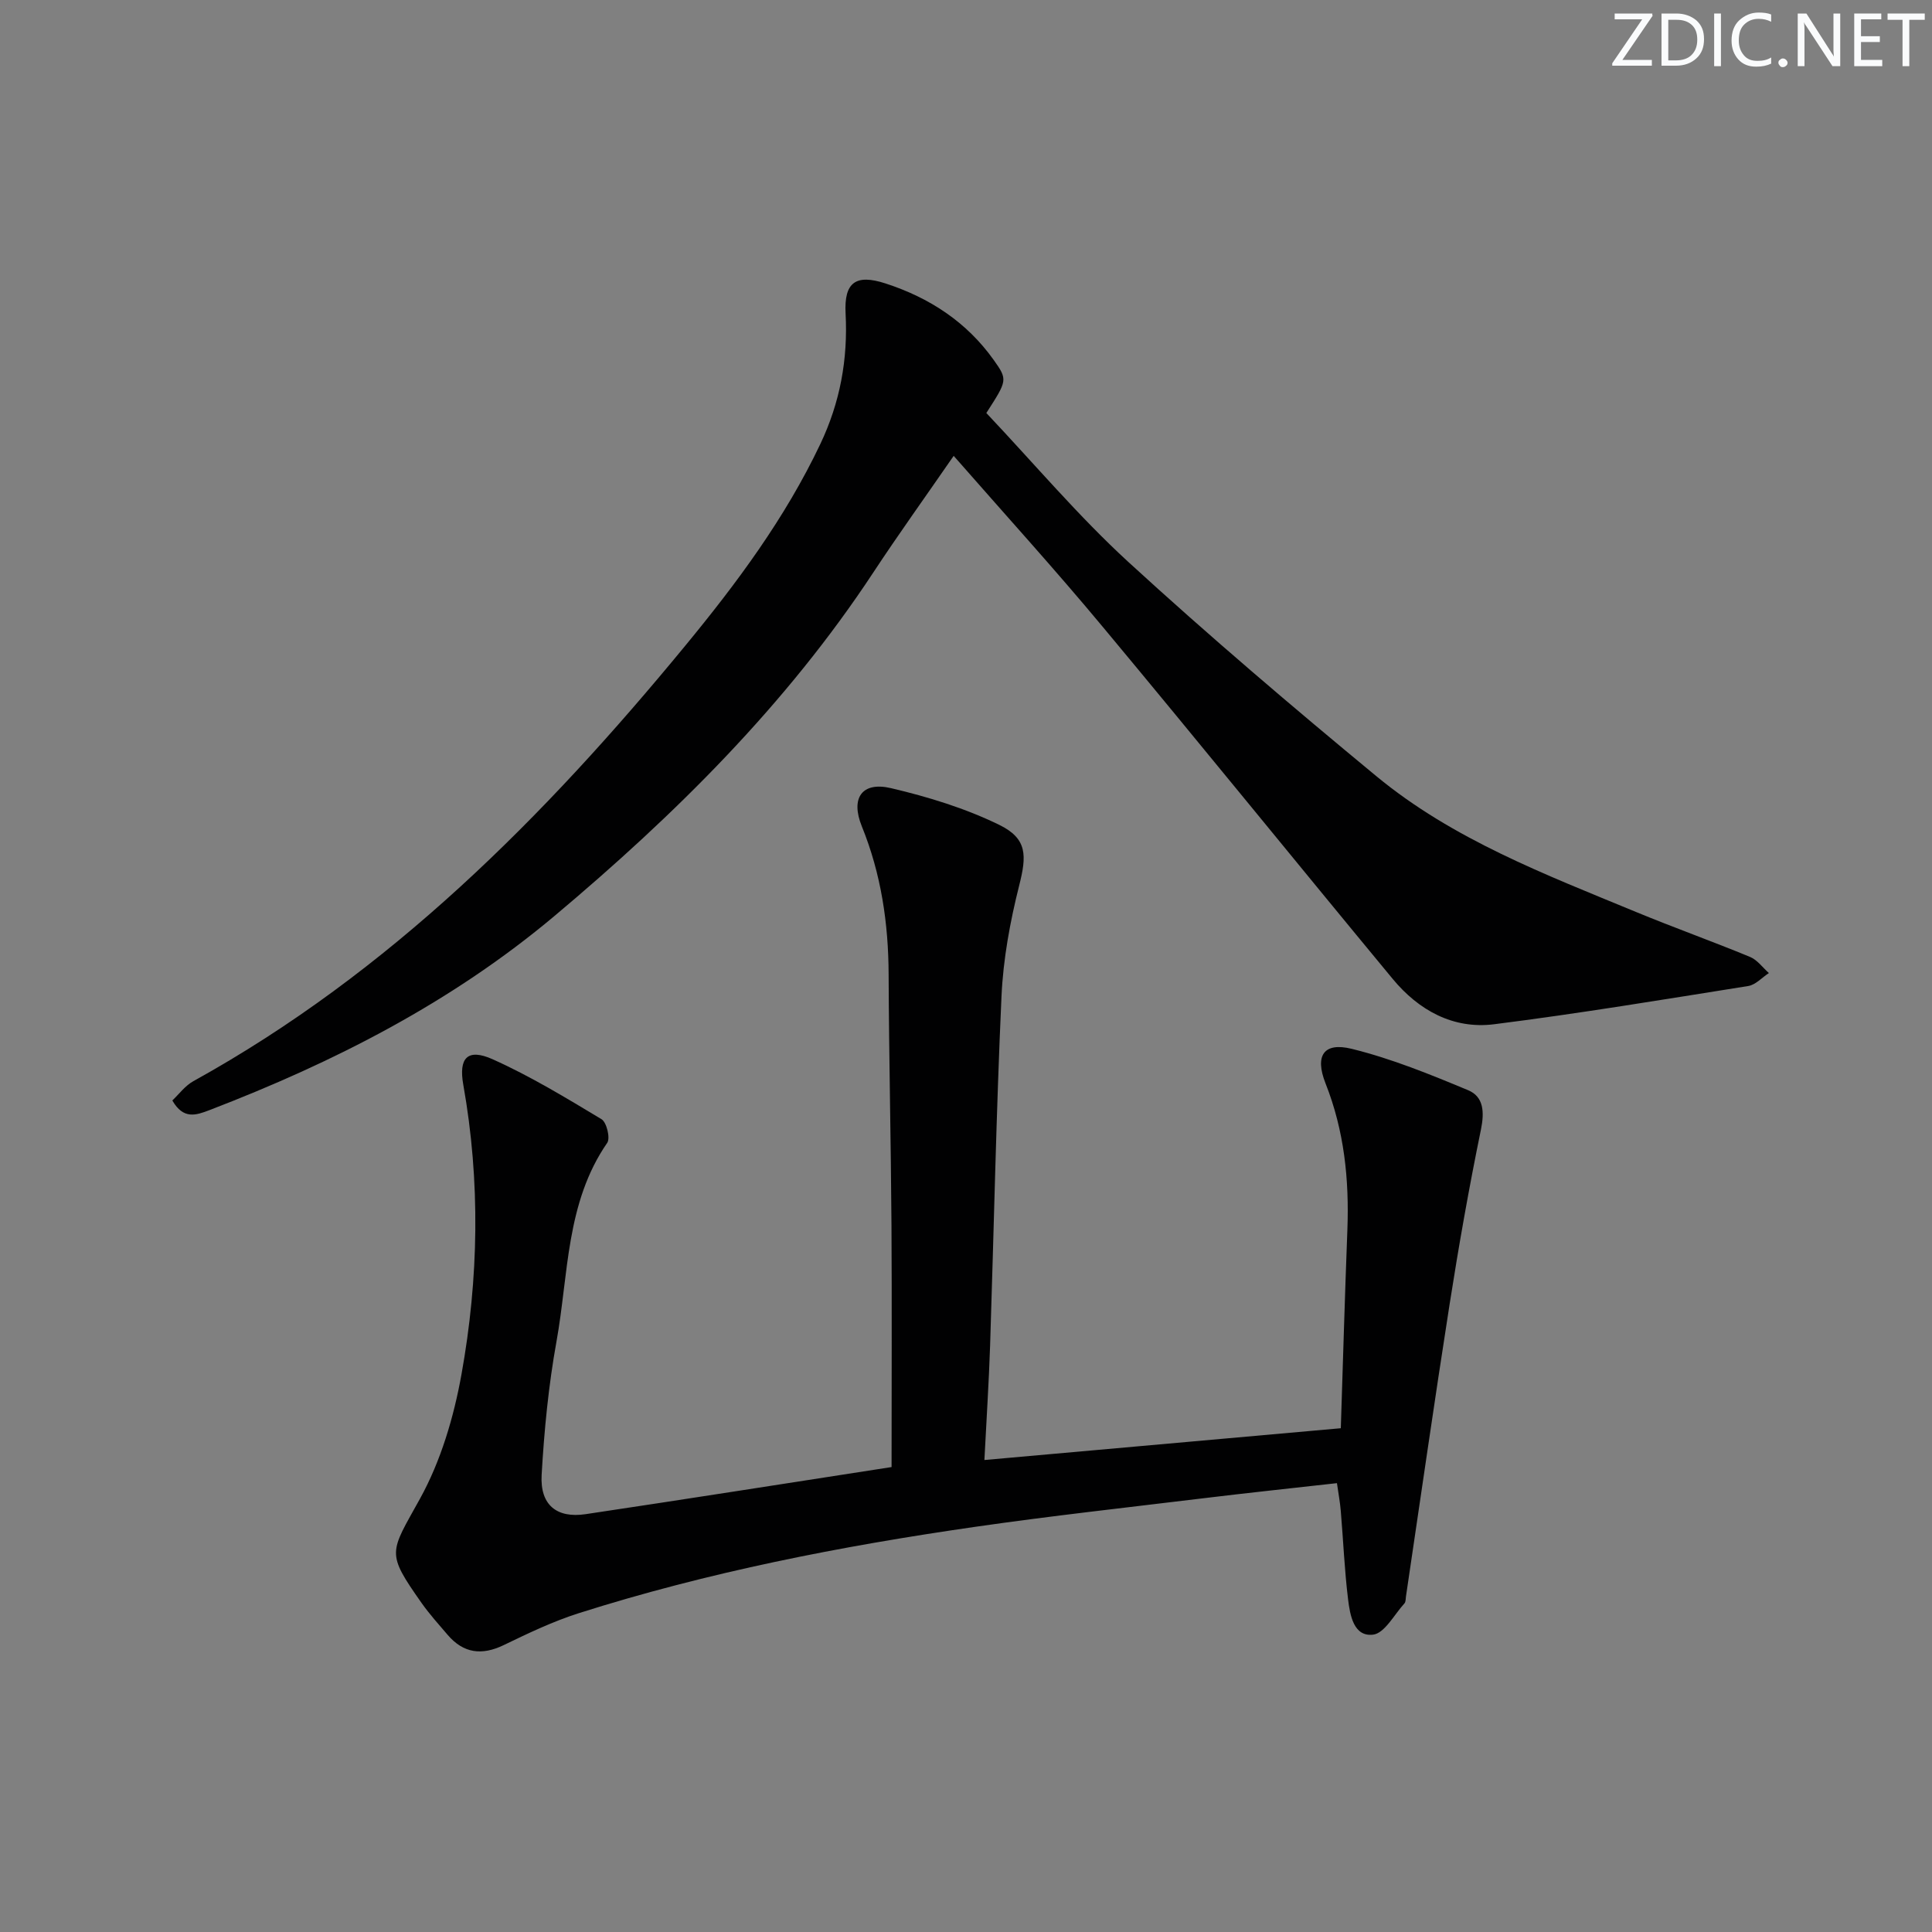
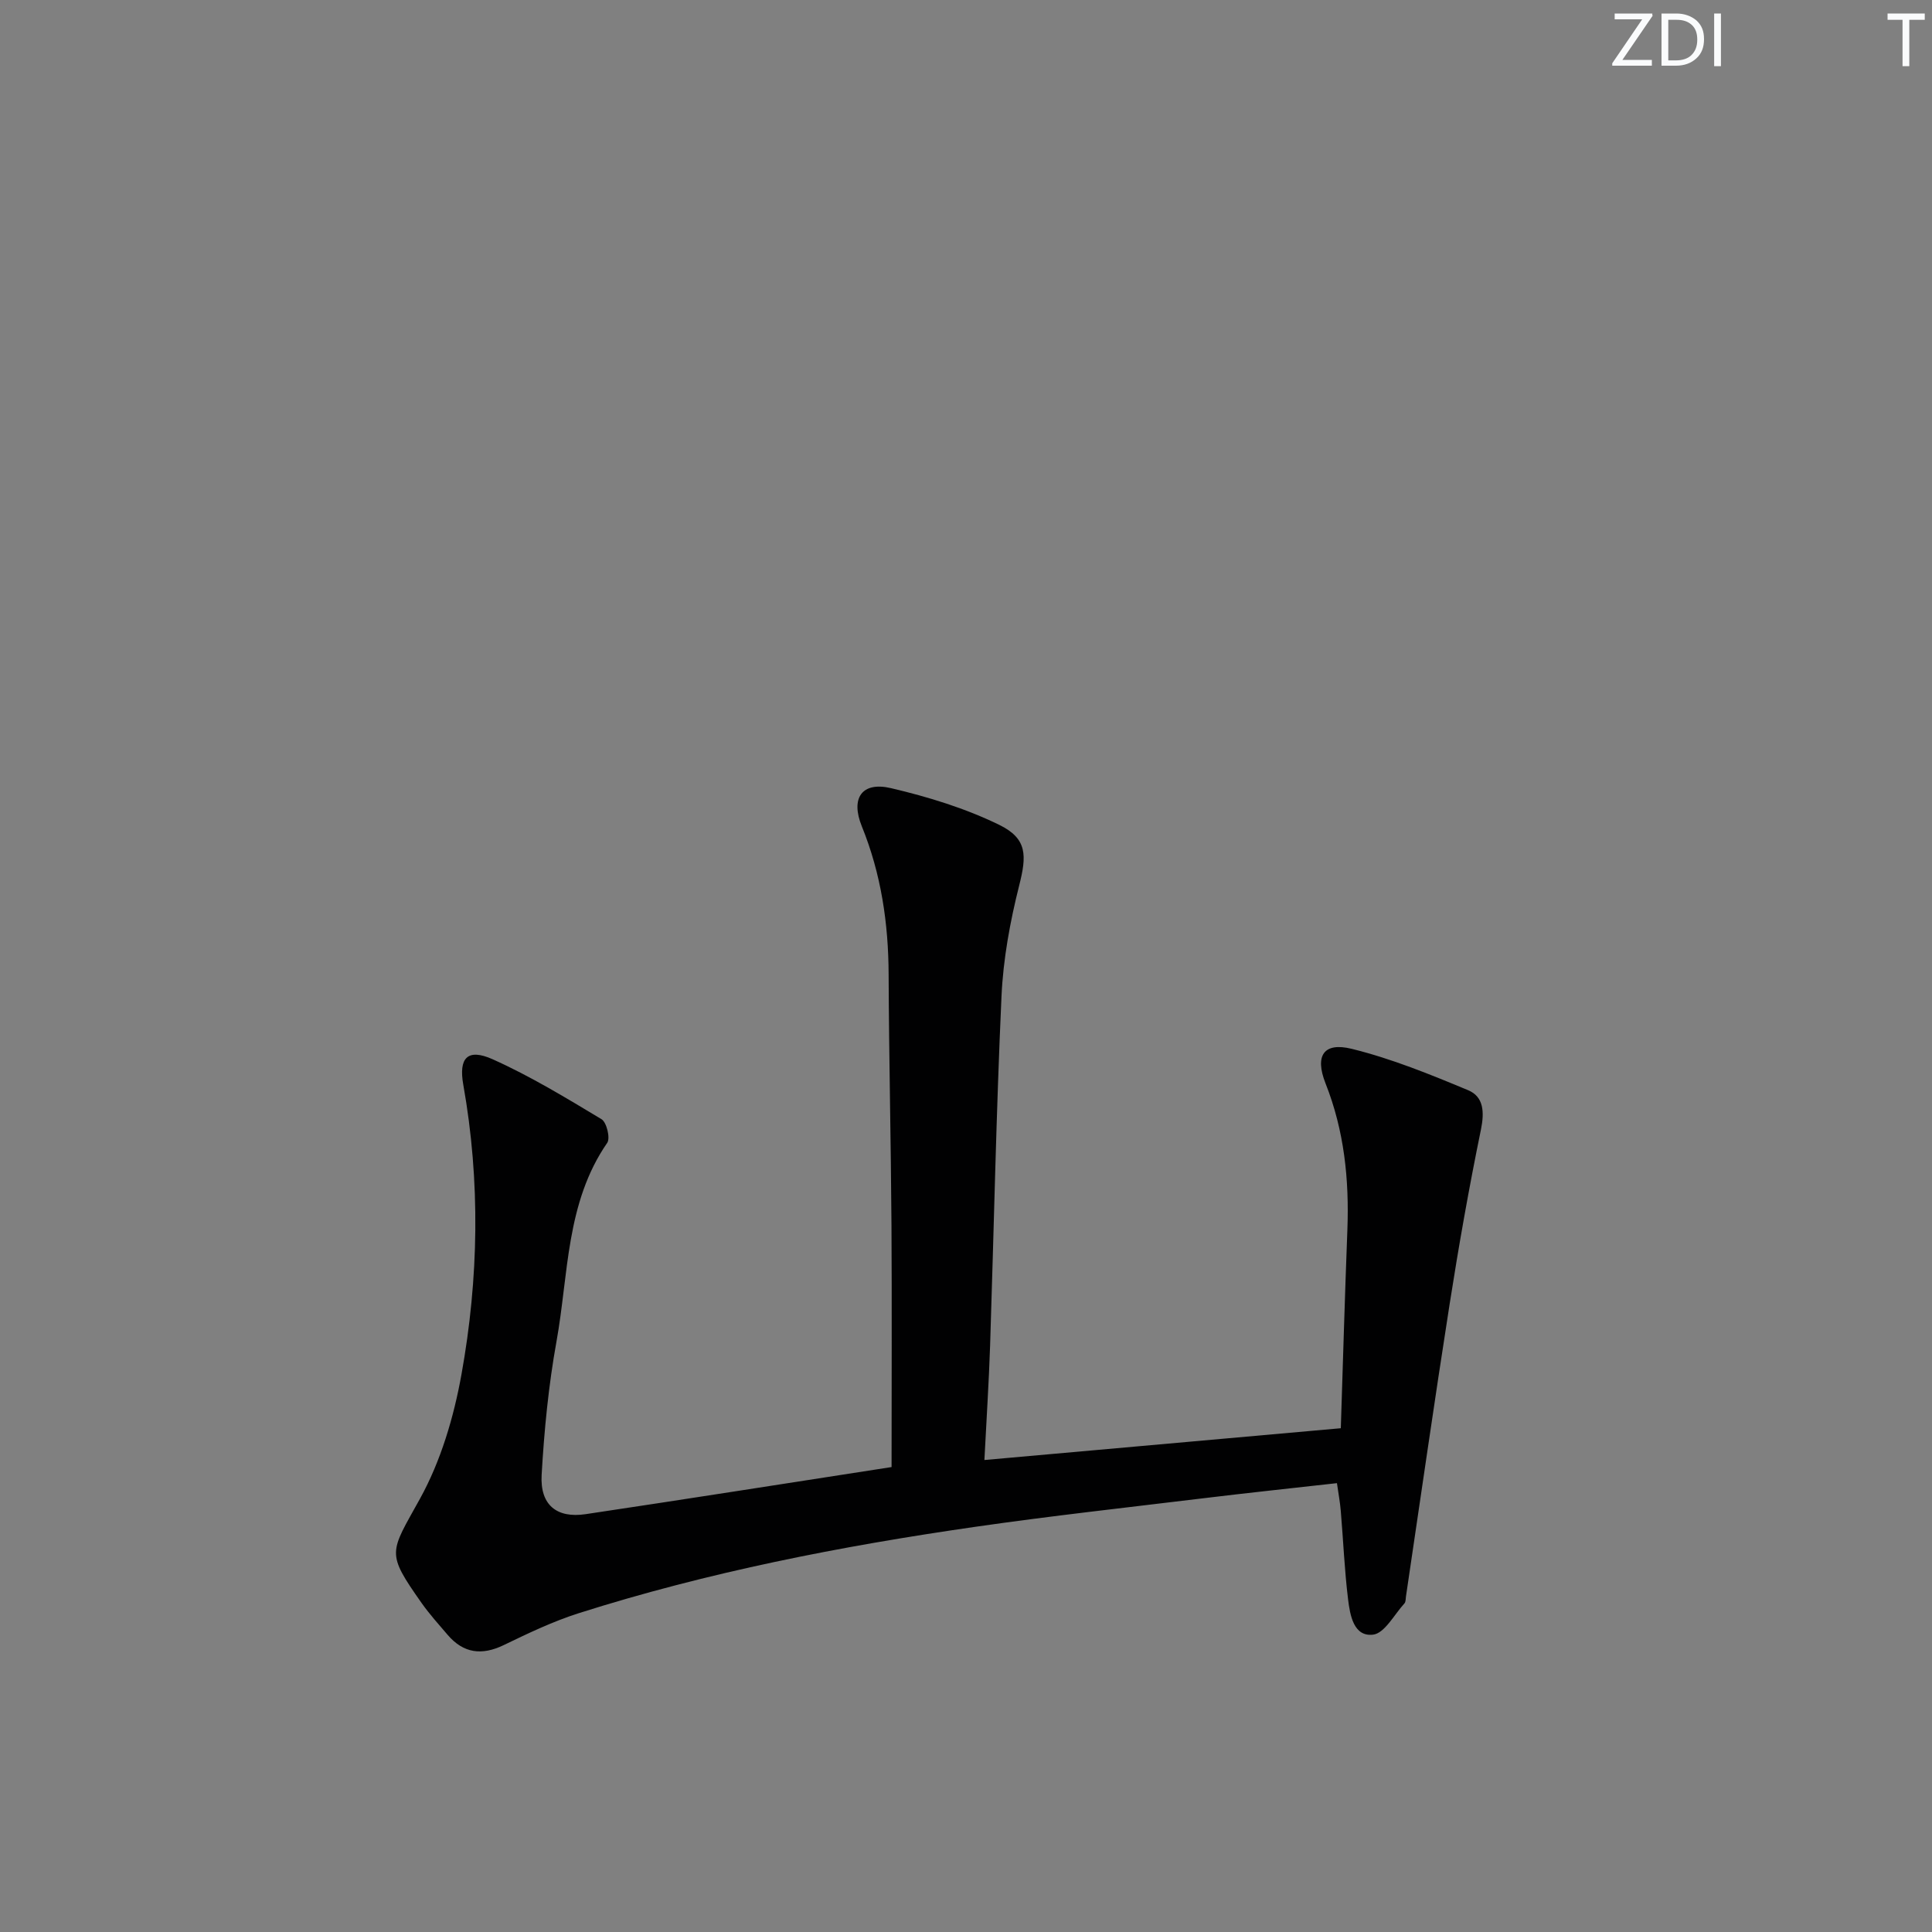
<svg xmlns="http://www.w3.org/2000/svg" enable-background="new 0 0 400 400" viewBox="0 0 400 400">
  <rect x="0" y="0" width="400" height="400" fill="#808080" stroke="none" />
  <g fill="#fafbfc">
    <path d="m342.2 3.2-6.3 9.2h6.1v1.2h-8.2v-.5l6.2-9.1h-5.7v-1.2h7.8v.4z" />
    <path d="m344 13.7v-10.9h3.1c1.6 0 3 .5 4.1 1.4 1.1 1 1.6 2.2 1.6 3.9s-.5 3-1.6 4-2.5 1.5-4.2 1.5h-3zm1.4-9.6v8.4h1.6c1.4 0 2.5-.4 3.2-1.1.8-.8 1.2-1.8 1.2-3.2s-.4-2.4-1.2-3.1-1.8-1-3.1-1z" />
    <path d="m356.3 2.8v10.9h-1.4v-10.9z" />
-     <path d="m366.6 13.2c-.8.4-1.8.6-3 .6-1.6 0-2.8-.5-3.7-1.5s-1.4-2.3-1.4-3.9c0-1.7.5-3.2 1.6-4.2s2.4-1.6 4-1.6c1 0 1.9.1 2.6.4v1.5c-.8-.4-1.6-.6-2.6-.6-1.2 0-2.2.4-3 1.2s-1.1 1.9-1.1 3.3c0 1.3.4 2.3 1.1 3.1s1.6 1.1 2.8 1.1c1.1 0 2-.2 2.8-.7v1.3z" />
-     <path d="m368.2 13c0-.3.1-.5.3-.6.2-.2.4-.3.6-.3.3 0 .5.1.7.3s.3.4.3.6-.1.5-.3.6c-.2.2-.4.3-.7.3s-.5-.1-.6-.3c-.2-.2-.3-.4-.3-.6z" />
-     <path d="m381.1 13.7h-1.7l-5.5-8.4c-.2-.2-.3-.5-.4-.7 0 .2.1.8.1 1.5v7.6h-1.4v-10.9h1.8l5.3 8.3c.3.4.4.6.4.8 0-.3-.1-.8-.1-1.6v-7.5h1.4v10.9z" />
-     <path d="m389.7 13.7h-5.8v-10.9h5.6v1.2h-4.2v3.5h3.9v1.2h-3.9v3.7h4.4z" />
    <path d="m398.4 4.1h-3.1v9.6h-1.4v-9.6h-3.1v-1.3h7.7v1.3z" />
  </g>
  <path d="m184.59 303.74c0-17.13.08-33.6-.02-50.07-.11-17.31-.52-34.62-.59-51.93-.04-10.58-1.55-20.81-5.55-30.66-2.37-5.84.01-9.32 6.05-7.9 7.66 1.8 15.37 4.16 22.41 7.6 5.86 2.87 5.67 6.4 4.13 12.51-1.89 7.5-3.32 15.27-3.67 22.98-1.1 24.09-1.57 48.21-2.36 72.32-.25 7.6-.75 15.19-1.18 23.69 24.97-2.23 49.19-4.39 73.79-6.58.45-13.9.84-27.49 1.36-41.08.39-10.4-.64-20.5-4.52-30.31-2.28-5.77-.37-8.59 5.42-7.16 8.25 2.03 16.24 5.29 24.11 8.57 3.23 1.35 3.38 4.54 2.64 8.16-2.46 11.98-4.59 24.04-6.48 36.12-3.16 20.15-6.04 40.35-9.04 60.53-.07.49-.03 1.13-.32 1.44-2.12 2.32-4.11 6.2-6.51 6.47-4 .46-4.75-4.04-5.15-7.27-.75-6.1-1-12.26-1.52-18.39-.15-1.78-.48-3.54-.79-5.71-9.53 1.07-18.73 2.04-27.92 3.16-15.66 1.9-31.35 3.63-46.96 5.88-27.78 4-55.29 9.37-82.08 17.88-5.35 1.7-10.48 4.16-15.55 6.61-4.54 2.19-8.33 1.71-11.61-2.12-1.84-2.15-3.74-4.26-5.37-6.56-7.46-10.61-6.61-10.31-.36-21.62 4.31-7.8 7-16.89 8.59-25.73 3.58-19.88 3.94-39.97.38-59.98-.99-5.54.85-7.62 6.08-5.28 7.81 3.5 15.19 7.99 22.54 12.41 1.06.64 1.85 3.92 1.18 4.89-8.59 12.44-7.99 27.19-10.5 41.1-1.65 9.11-2.55 18.41-3.08 27.66-.35 6.21 3.11 9.02 9.12 8.12 21.01-3.14 41.99-6.45 63.33-9.75z" fill="#010102" />
-   <path d="m197.45 94.38c-5.95 8.62-11.46 16.28-16.65 24.16-18.05 27.39-41.03 50.13-66.01 71.11-21.33 17.91-45.63 30.28-71.4 40.18-2.81 1.08-5.42 2-7.71-1.99 1.35-1.27 2.63-3.04 4.36-4 40.64-22.48 72.63-54.67 101.81-90.12 10.73-13.03 20.69-26.43 27.97-41.75 4.11-8.64 5.75-17.55 5.25-27.07-.34-6.47 2.12-8.21 8.25-6.22 9.08 2.94 16.81 7.97 22.41 15.84 2.95 4.14 2.82 4.23-1.52 10.99 9.87 10.44 19.01 21.3 29.38 30.82 16.68 15.29 33.94 29.97 51.38 44.38 15.86 13.1 34.99 20.34 53.74 28.1 7.82 3.23 15.8 6.08 23.62 9.31 1.5.62 2.61 2.2 3.9 3.34-1.42.92-2.74 2.43-4.26 2.68-17.52 2.79-35.03 5.7-52.63 7.92-8.48 1.07-15.63-2.9-21-9.39-20.05-24.22-39.84-48.66-59.97-72.82-9.97-11.99-20.47-23.53-30.92-35.47z" fill="#010102" />
</svg>